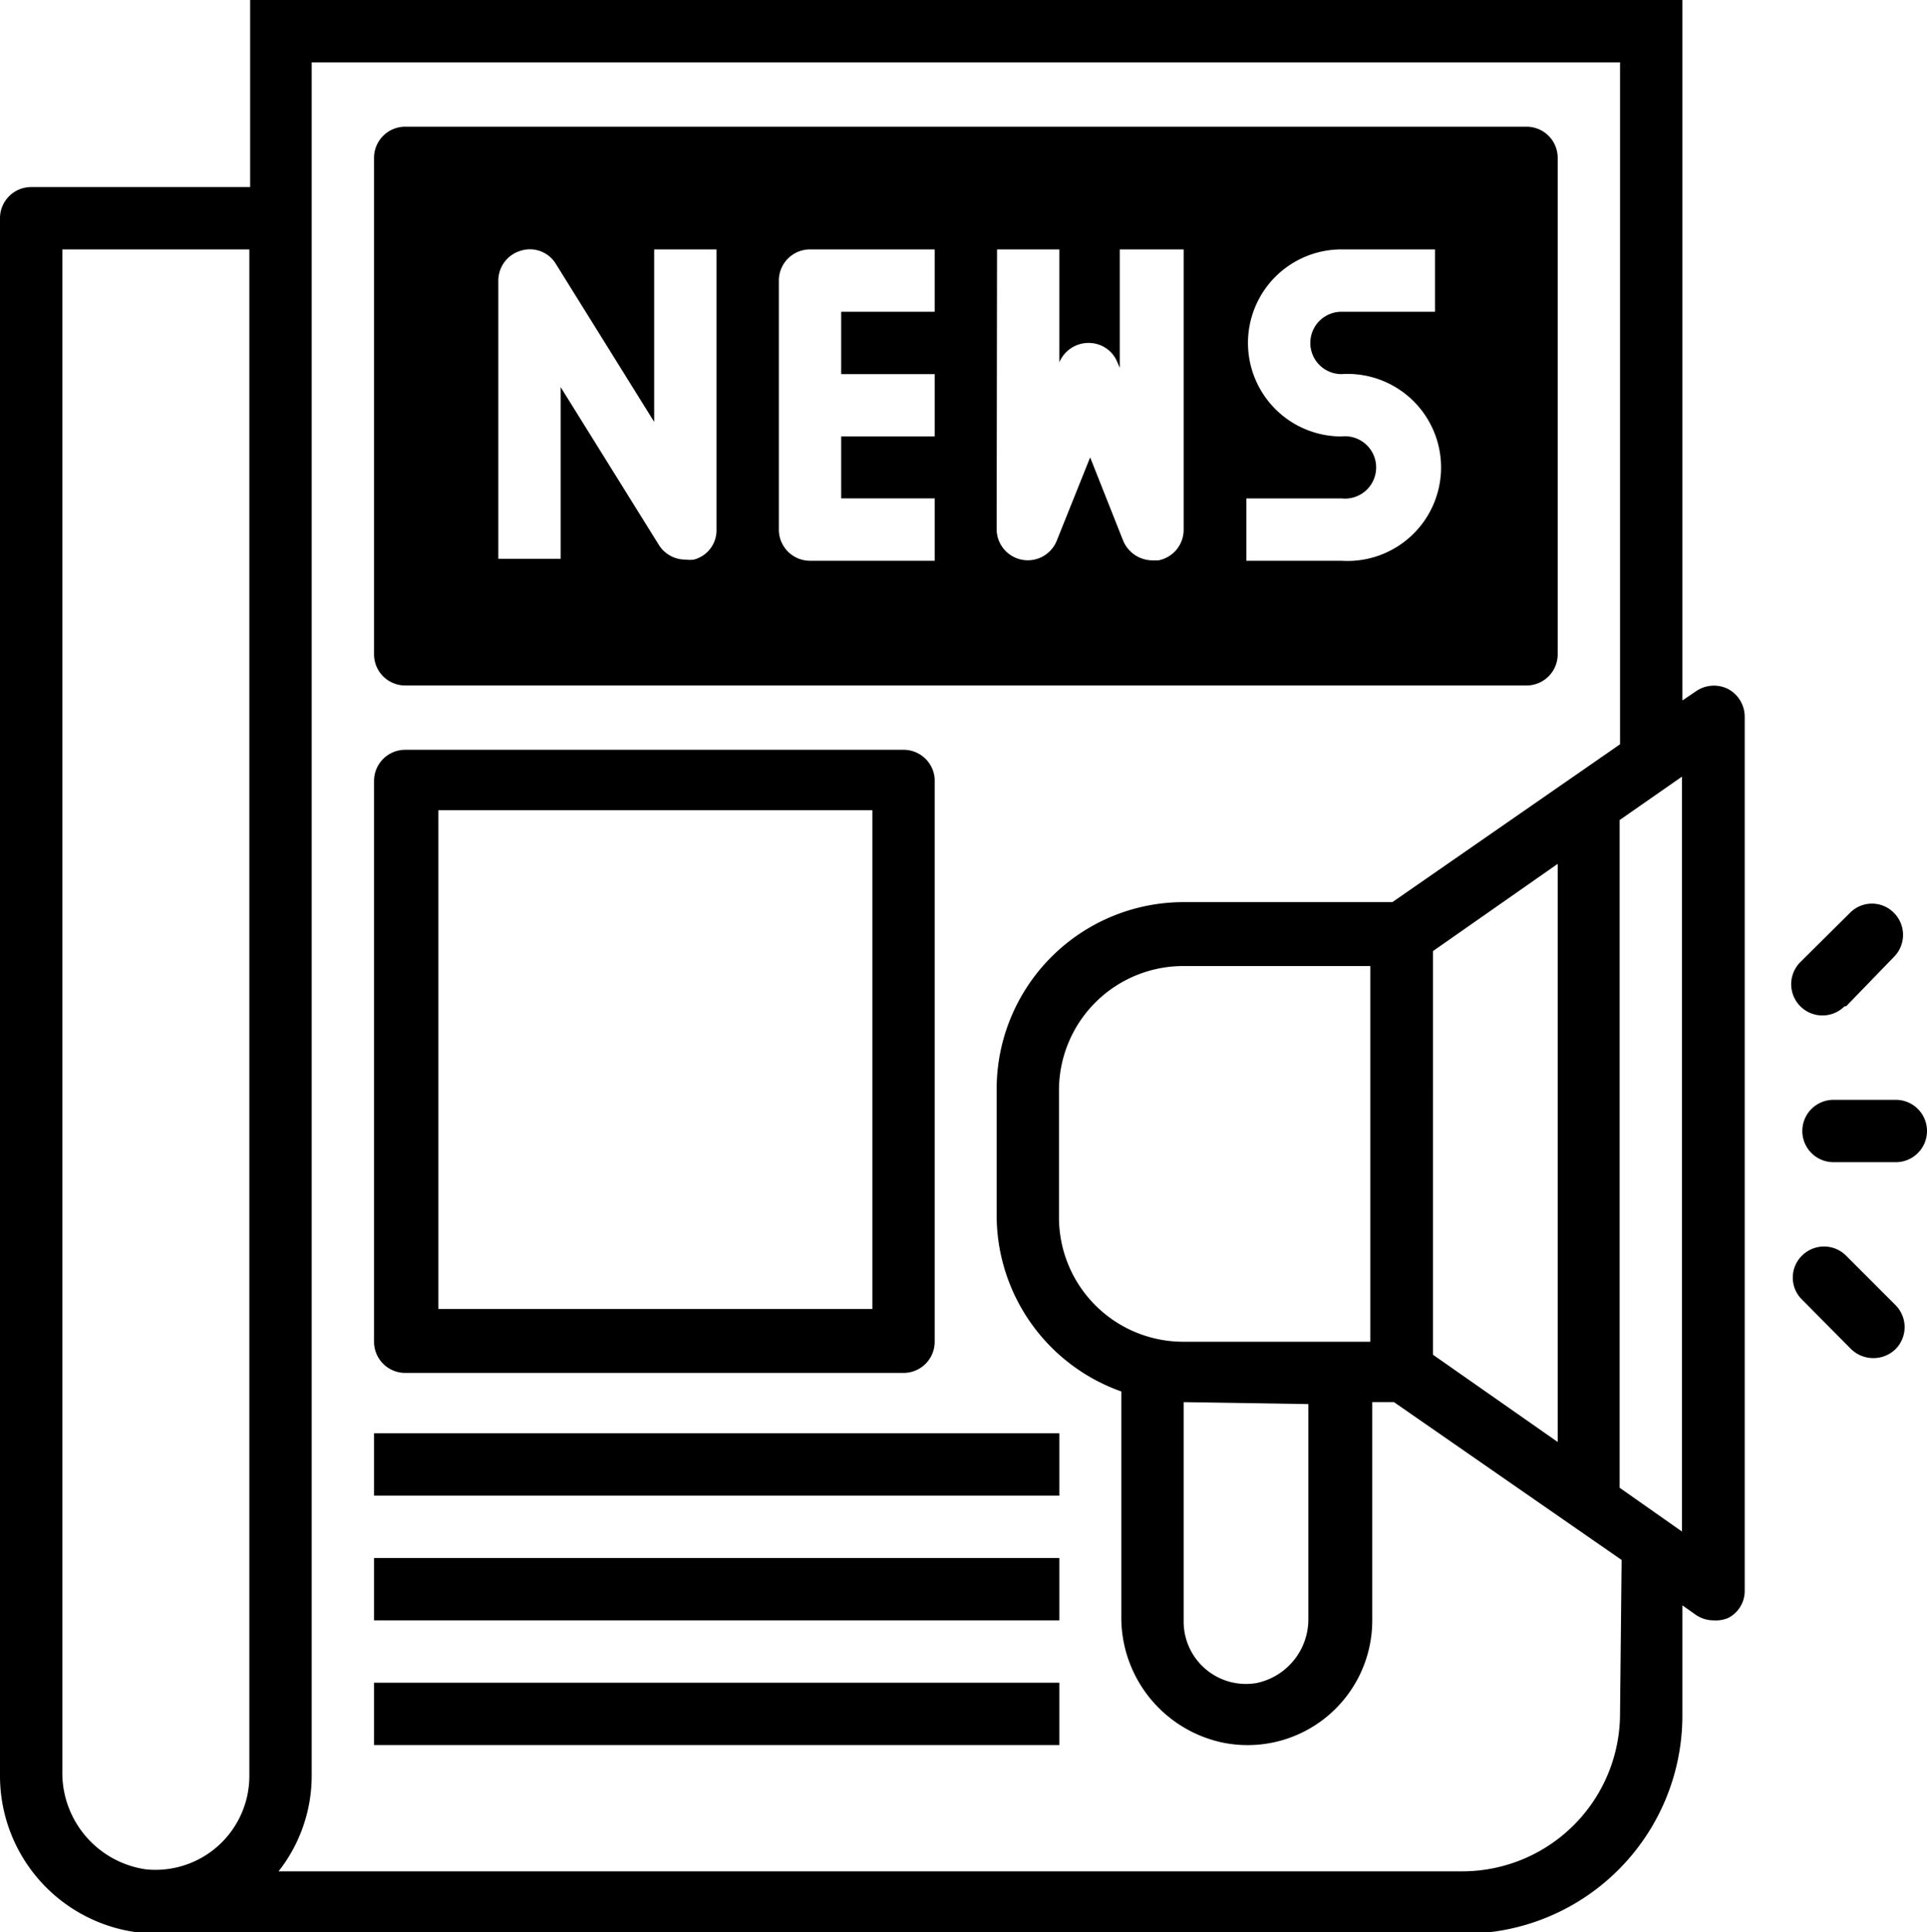
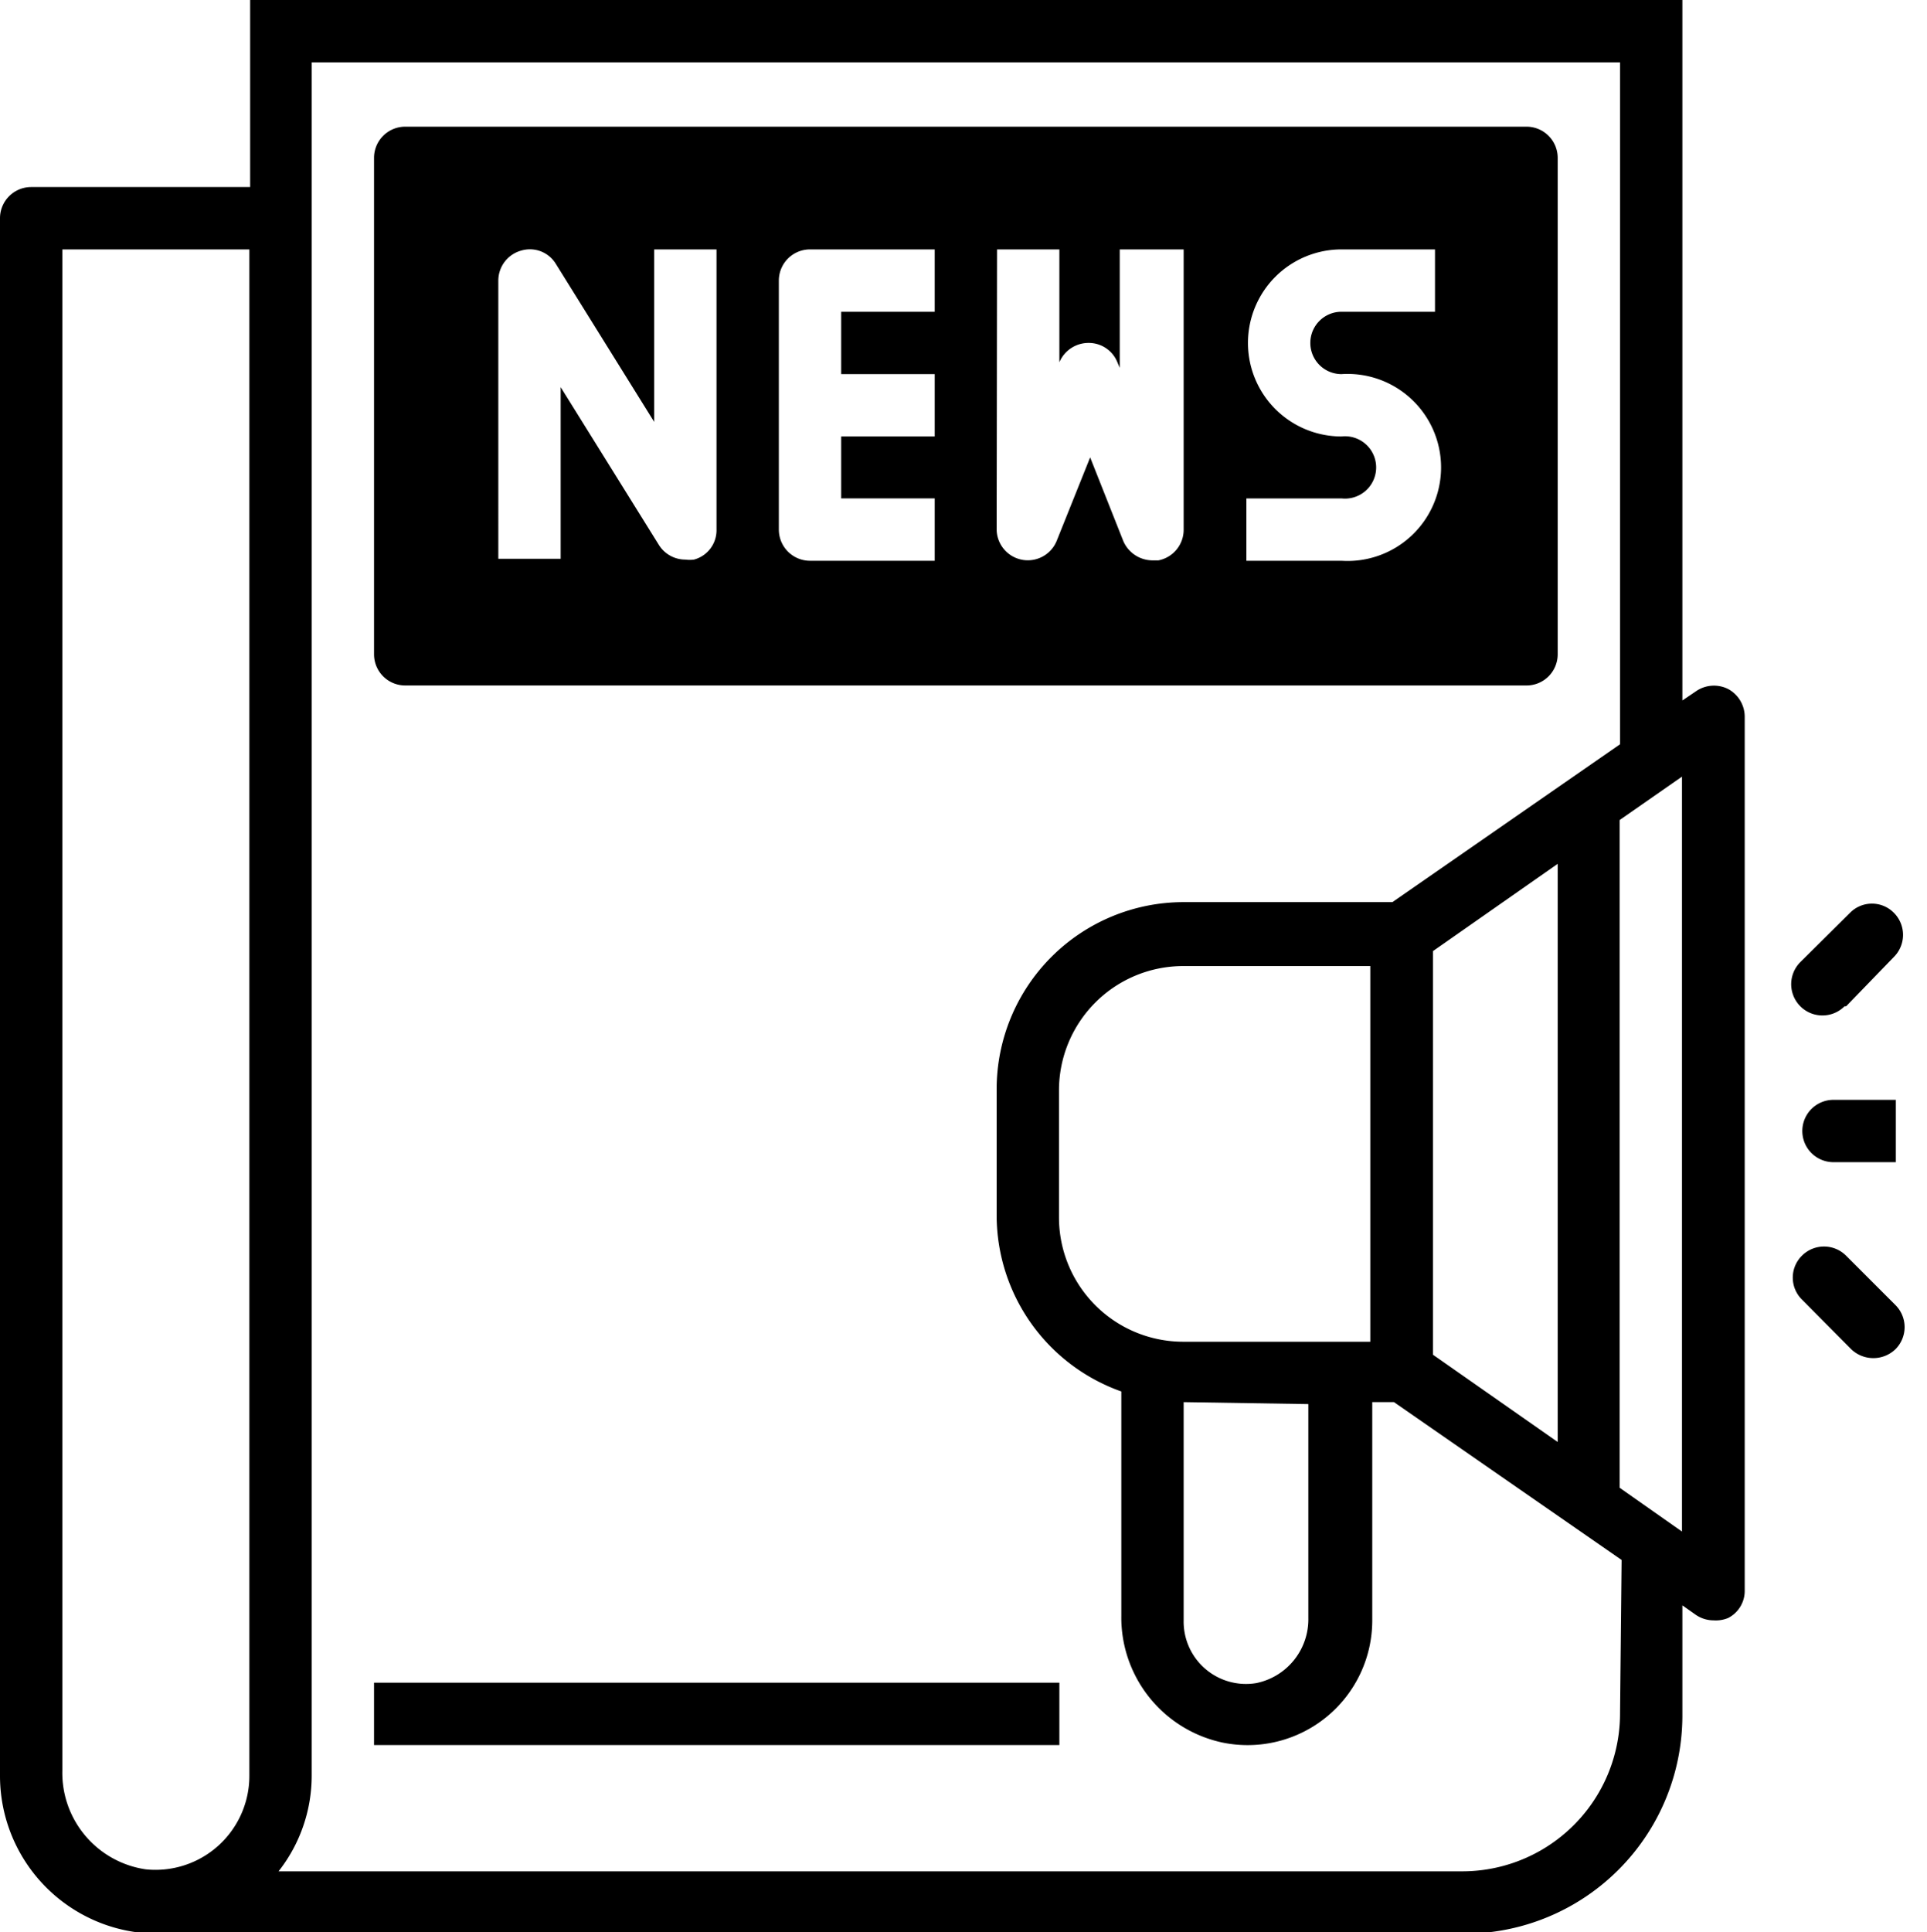
<svg xmlns="http://www.w3.org/2000/svg" viewBox="0 0 48.84 48.96">
  <defs>
    <style>.cls-1{fill:currentColor;}</style>
  </defs>
  <g id="Ebene_2" data-name="Ebene 2">
    <g id="Ebene_1-2" data-name="Ebene 1">
      <path class="cls-1" d="M10.27,17.37H38.69a.79.79,0,0,0,.79-.79V4a.79.79,0,0,0-.79-.79H10.27A.79.79,0,0,0,9.48,4V16.58A.79.79,0,0,0,10.27,17.37Zm21.32-4.74H34a.79.79,0,1,0,0-1.57,2.37,2.37,0,0,1,0-4.74h2.37V7.9H34a.79.79,0,0,0,0,1.58,2.37,2.37,0,1,1,0,4.73H31.59ZM25.27,6.32h1.58v3l0-.14a.8.8,0,0,1,.74-.49.78.78,0,0,1,.73.49l.06.14v-3H30v7.1a.79.79,0,0,1-.64.78h-.15a.81.81,0,0,1-.74-.49l-.84-2.12-.85,2.12a.79.79,0,0,1-1.52-.3Zm-5.53.79a.79.79,0,0,1,.79-.79h3.16V7.9H21.32V9.48h2.37v1.58H21.32v1.57h2.37v1.58H20.53a.79.79,0,0,1-.79-.79Zm-7.11,0a.79.79,0,0,1,.58-.76.77.77,0,0,1,.88.34l2.49,4V6.32h1.58v7.1a.77.77,0,0,1-.57.76.83.83,0,0,1-.22,0,.79.79,0,0,1-.67-.37l-2.49-4v4.35H12.63Z" />
      <path class="cls-1" d="M43.8,17.46a.8.8,0,0,0-.82.06l-.34.23V0H6.34s0,0,0,0V4.74H.79A.79.79,0,0,0,0,5.53V45a4,4,0,0,0,4,4H37.11a5.53,5.53,0,0,0,5.53-5.53V40.68l.34.24a.8.8,0,0,0,.45.14A.81.81,0,0,0,43.8,41a.77.77,0,0,0,.42-.7V18.16A.8.8,0,0,0,43.8,17.46ZM6.32,45A2.38,2.38,0,0,1,3.7,47.37a2.47,2.47,0,0,1-2.12-2.5V6.32H6.32Zm34.74-1.58a4,4,0,0,1-4,4h-30A3.92,3.92,0,0,0,7.9,45V1.58H41.06V18.86l-5.77,4H30a4.74,4.74,0,0,0-4.74,4.74V30.8a4.74,4.74,0,0,0,3.16,4.46v5.68A3.24,3.24,0,0,0,31,44.16a3.16,3.16,0,0,0,3.78-3.1V35.53h.55l5.77,4ZM39.48,21.89V36.54l-3.16-2.21V24.1ZM30,34a3.15,3.15,0,0,1-3.16-3.15V27.64A3.15,3.15,0,0,1,30,24.48h4.73V34Zm3.16,1.58V41a1.65,1.65,0,0,1-1.32,1.65A1.58,1.58,0,0,1,30,41.06V35.53Zm9.47,3.23-1.58-1.11V20.78l1.58-1.1Z" />
-       <path class="cls-1" d="M48.05,27.87H46.47a.79.79,0,0,0,0,1.58h1.58a.79.79,0,0,0,0-1.58Z" />
+       <path class="cls-1" d="M48.05,27.87H46.47a.79.79,0,0,0,0,1.58h1.58Z" />
      <path class="cls-1" d="M46.79,25.5,48,24.25a.79.79,0,0,0,0-1.12.78.78,0,0,0-1.11,0l-1.26,1.25a.79.79,0,0,0,1.12,1.12Z" />
      <path class="cls-1" d="M46.79,31.82a.79.79,0,0,0-1.12,0,.78.78,0,0,0,0,1.11l1.25,1.26a.81.81,0,0,0,1.12,0,.79.79,0,0,0,0-1.12Z" />
-       <path class="cls-1" d="M10.27,19a.79.79,0,0,0-.79.79V34a.79.79,0,0,0,.79.79H22.9a.79.79,0,0,0,.79-.79V19.74A.79.79,0,0,0,22.9,19ZM22.11,33.17h-11V20.53h11Z" />
-       <rect class="cls-1" x="9.48" y="36.32" width="17.37" height="1.58" />
-       <rect class="cls-1" x="9.48" y="39.48" width="17.37" height="1.58" />
      <rect class="cls-1" x="9.48" y="42.64" width="17.37" height="1.58" />
    </g>
  </g>
</svg>